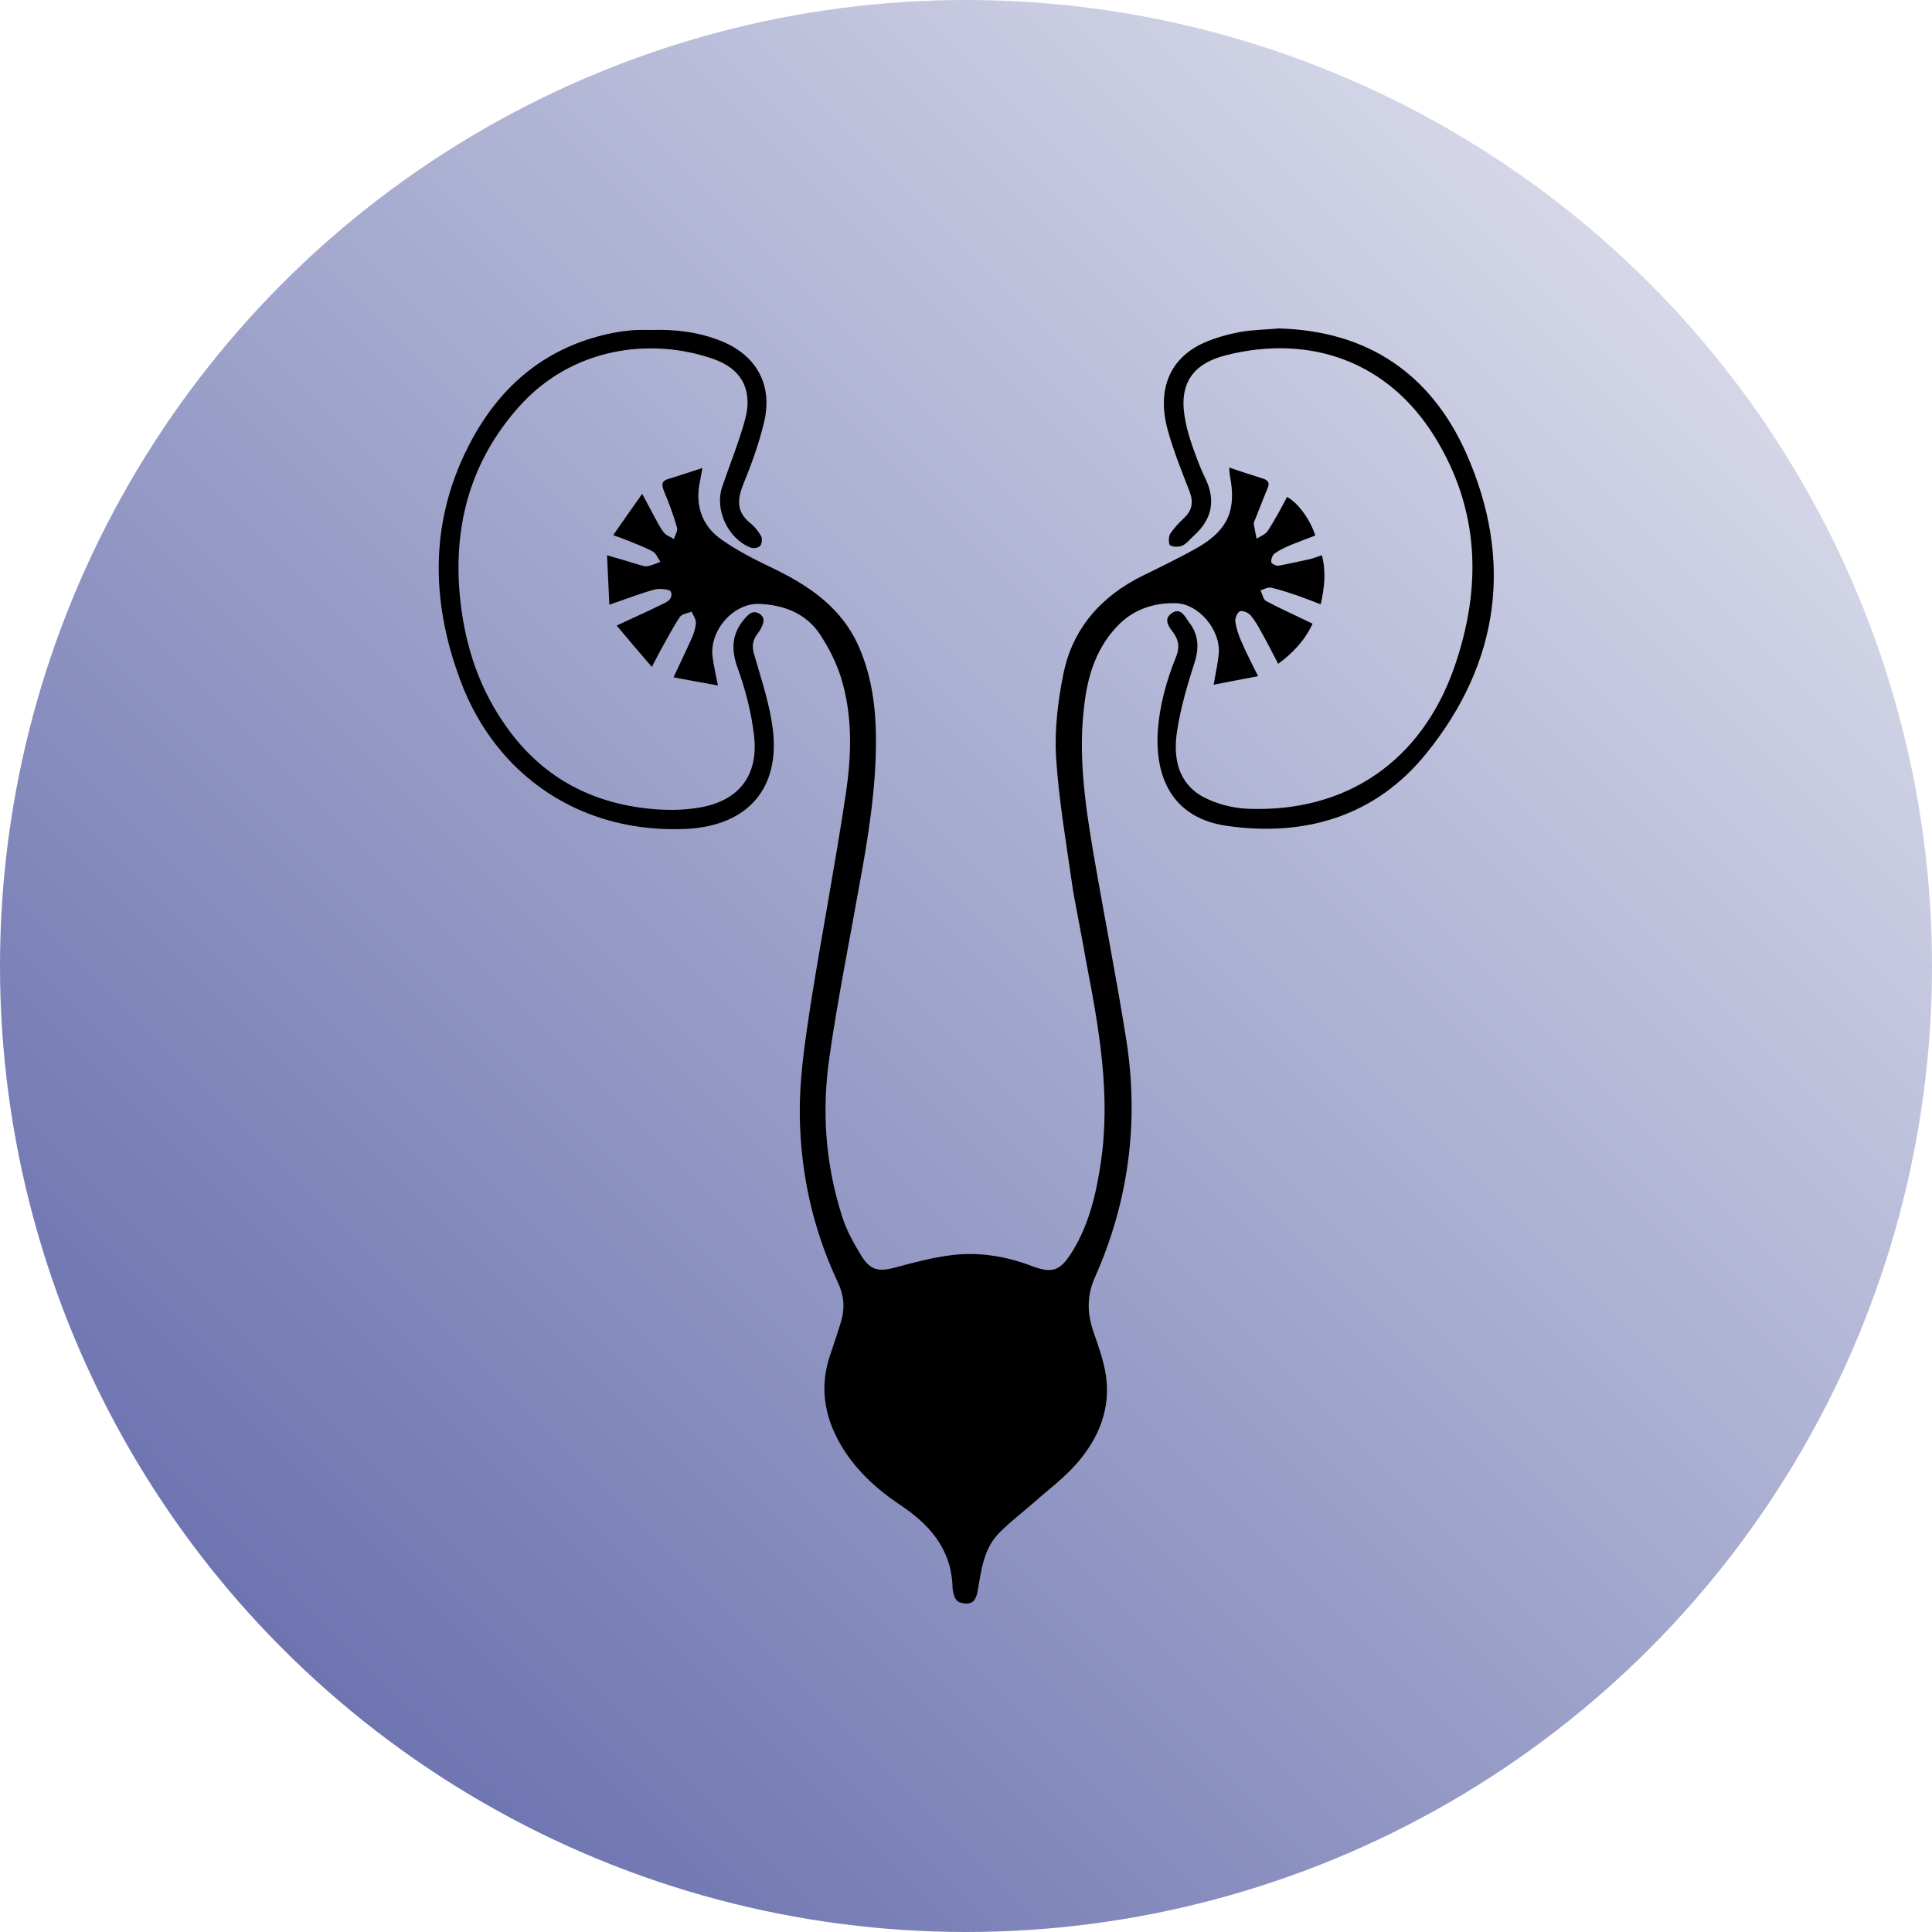
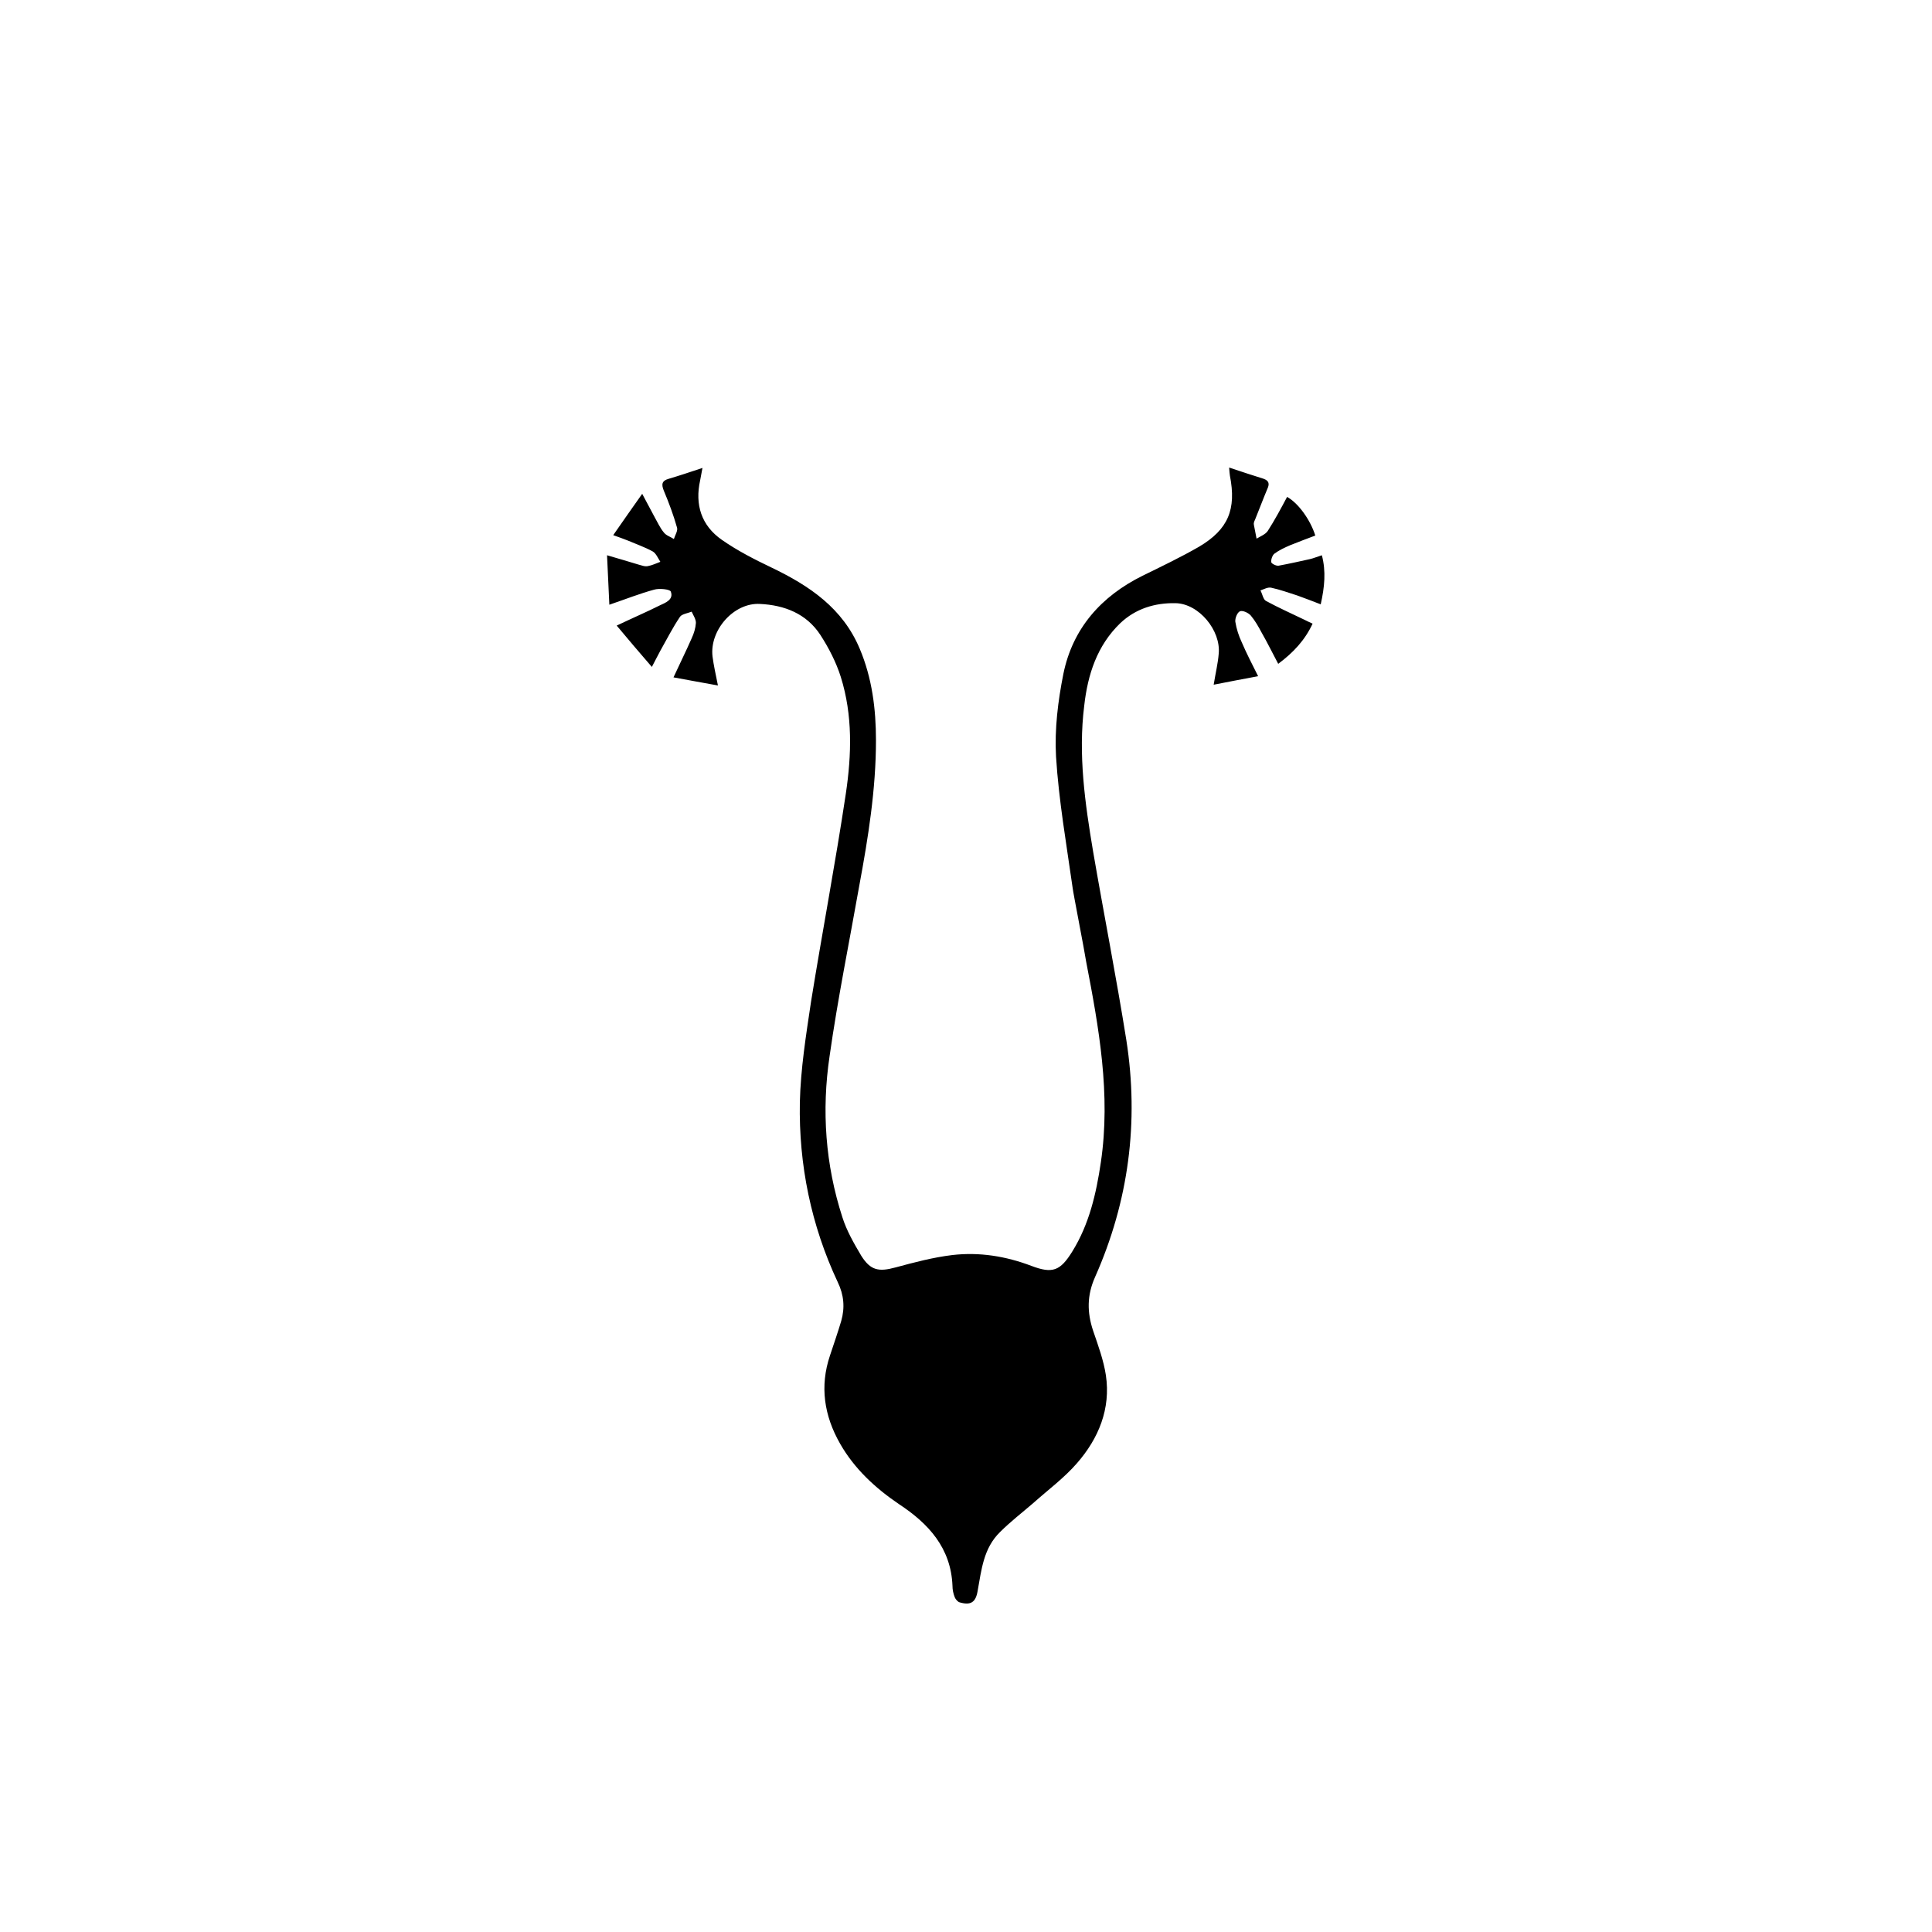
<svg xmlns="http://www.w3.org/2000/svg" xml:space="preserve" style="enable-background:new 0 0 50 50;" viewBox="0 0 50 50" height="50px" width="50px" y="0px" x="0px" id="Layer_1" version="1.1">
  <style type="text/css">
	.st0{fill:url(#SVGID_1_);}
	.st1{fill-rule:evenodd;clip-rule:evenodd;}
</style>
  <linearGradient y2="7.322" x2="42.678" y1="42.678" x1="7.322" gradientUnits="userSpaceOnUse" id="SVGID_1_">
    <stop style="stop-color:#6D74B0" offset="0" />
    <stop style="stop-color:#D5D7E8" offset="1" />
  </linearGradient>
-   <circle r="25" cy="25" cx="25" class="st0" />
  <g>
    <path d="M27.76,22.98c-0.16-1.13-0.36-2.27-0.43-3.4c-0.04-0.71,0.05-1.44,0.19-2.14c0.24-1.18,0.98-2.01,2.05-2.54   c0.49-0.24,0.99-0.48,1.46-0.75c0.76-0.45,0.97-0.97,0.8-1.84c-0.01-0.05-0.01-0.1-0.02-0.21c0.32,0.11,0.61,0.2,0.89,0.29   c0.14,0.05,0.16,0.13,0.1,0.26c-0.11,0.26-0.21,0.53-0.32,0.8c-0.02,0.04-0.04,0.09-0.03,0.13c0.02,0.12,0.05,0.24,0.07,0.36   c0.1-0.06,0.23-0.11,0.29-0.2c0.18-0.28,0.34-0.58,0.5-0.88c0.29,0.16,0.6,0.59,0.73,1c-0.21,0.08-0.43,0.16-0.65,0.25   c-0.14,0.06-0.29,0.13-0.41,0.22c-0.05,0.04-0.09,0.15-0.08,0.22c0.01,0.04,0.13,0.1,0.19,0.09c0.27-0.05,0.54-0.11,0.81-0.17   c0.09-0.02,0.18-0.06,0.31-0.1c0.11,0.42,0.07,0.82-0.03,1.27c-0.21-0.08-0.41-0.16-0.61-0.23c-0.22-0.07-0.44-0.15-0.67-0.2   c-0.09-0.02-0.19,0.04-0.28,0.07c0.05,0.09,0.07,0.23,0.14,0.27c0.33,0.18,0.67,0.33,1,0.49c0.06,0.03,0.12,0.06,0.21,0.1   c-0.2,0.43-0.5,0.75-0.89,1.04c-0.15-0.28-0.28-0.55-0.43-0.81c-0.08-0.15-0.17-0.31-0.28-0.44c-0.06-0.07-0.21-0.14-0.28-0.11   c-0.07,0.03-0.13,0.18-0.12,0.27c0.03,0.19,0.09,0.37,0.17,0.54c0.12,0.28,0.26,0.55,0.42,0.87c-0.38,0.07-0.74,0.14-1.15,0.22   c0.05-0.31,0.11-0.55,0.13-0.8c0.06-0.6-0.51-1.3-1.12-1.31c-0.53-0.01-1.03,0.14-1.43,0.52c-0.6,0.58-0.84,1.33-0.93,2.13   c-0.16,1.27,0.02,2.53,0.23,3.78c0.28,1.63,0.6,3.25,0.86,4.88c0.33,2.12,0.06,4.17-0.81,6.13c-0.21,0.47-0.21,0.91-0.05,1.39   c0.13,0.38,0.27,0.76,0.33,1.15c0.13,0.87-0.19,1.64-0.75,2.28c-0.33,0.38-0.75,0.69-1.13,1.03c-0.29,0.25-0.59,0.48-0.86,0.75   c-0.43,0.42-0.48,0.98-0.58,1.53c-0.05,0.29-0.18,0.37-0.46,0.29c-0.05-0.01-0.11-0.08-0.13-0.13c-0.04-0.1-0.06-0.2-0.06-0.3   c-0.04-0.98-0.62-1.61-1.38-2.11c-0.62-0.42-1.16-0.92-1.53-1.57c-0.41-0.72-0.53-1.48-0.26-2.28c0.1-0.3,0.2-0.59,0.29-0.89   c0.1-0.35,0.07-0.68-0.09-1.01c-0.69-1.47-1.01-3.04-0.98-4.65c0.02-0.87,0.16-1.74,0.29-2.61c0.29-1.8,0.63-3.58,0.9-5.38   c0.15-1.01,0.18-2.03-0.13-3.02c-0.12-0.38-0.31-0.75-0.53-1.09c-0.36-0.55-0.93-0.77-1.56-0.8c-0.68-0.04-1.31,0.68-1.23,1.36   c0.03,0.23,0.08,0.45,0.14,0.75c-0.4-0.07-0.76-0.14-1.15-0.21c0.17-0.37,0.33-0.69,0.47-1.01c0.06-0.13,0.1-0.26,0.11-0.4   c0-0.1-0.07-0.2-0.11-0.29c-0.1,0.04-0.25,0.06-0.3,0.13c-0.19,0.28-0.34,0.58-0.51,0.88c-0.06,0.11-0.12,0.23-0.22,0.42   c-0.32-0.37-0.61-0.71-0.91-1.07c0.42-0.2,0.77-0.35,1.11-0.52c0.15-0.07,0.37-0.15,0.29-0.36c-0.02-0.06-0.3-0.09-0.43-0.05   c-0.37,0.1-0.72,0.24-1.16,0.39c-0.02-0.43-0.04-0.83-0.06-1.28c0.32,0.09,0.57,0.17,0.81,0.24c0.08,0.02,0.17,0.06,0.25,0.04   c0.11-0.02,0.21-0.07,0.32-0.11c-0.06-0.09-0.11-0.22-0.2-0.27c-0.2-0.11-0.43-0.19-0.64-0.28c-0.1-0.04-0.21-0.08-0.38-0.14   c0.25-0.36,0.48-0.69,0.75-1.07c0.14,0.26,0.23,0.43,0.32,0.6c0.08,0.14,0.14,0.28,0.24,0.4c0.06,0.08,0.17,0.11,0.26,0.17   c0.03-0.1,0.11-0.22,0.08-0.3c-0.09-0.32-0.21-0.64-0.34-0.95c-0.07-0.17-0.05-0.26,0.13-0.31c0.27-0.08,0.54-0.17,0.87-0.28   c-0.03,0.14-0.04,0.23-0.06,0.32c-0.14,0.63,0.03,1.17,0.56,1.54c0.4,0.28,0.85,0.51,1.29,0.72c0.98,0.47,1.84,1.05,2.28,2.1   c0.32,0.76,0.42,1.56,0.42,2.37c0,1.26-0.2,2.51-0.43,3.75c-0.26,1.47-0.56,2.94-0.77,4.42c-0.21,1.41-0.11,2.81,0.33,4.17   c0.11,0.35,0.3,0.68,0.49,1c0.24,0.38,0.45,0.42,0.89,0.3c0.48-0.13,0.97-0.26,1.47-0.32c0.7-0.08,1.38,0.03,2.04,0.28   c0.55,0.21,0.75,0.13,1.06-0.37c0.44-0.71,0.62-1.5,0.74-2.31c0.26-1.76-0.05-3.48-0.38-5.19C28.07,24.62,27.77,23.09,27.76,22.98z" class="st1" />
-     <path d="M16.86,8.54c0.61-0.02,1.21,0.05,1.79,0.28c0.91,0.36,1.35,1.12,1.13,2.08c-0.13,0.56-0.33,1.11-0.55,1.65   c-0.16,0.4-0.16,0.71,0.19,0.99c0.11,0.09,0.21,0.21,0.28,0.34c0.03,0.06,0.02,0.2-0.03,0.25c-0.05,0.05-0.18,0.07-0.25,0.04   c-0.58-0.23-0.93-0.98-0.73-1.57c0.2-0.59,0.44-1.17,0.6-1.77c0.19-0.74-0.1-1.29-0.83-1.54c-1.59-0.56-3.66-0.32-5.05,1.26   c-1.2,1.36-1.66,2.96-1.52,4.75c0.1,1.21,0.43,2.35,1.12,3.37c0.96,1.44,2.33,2.17,4.04,2.28c0.33,0.02,0.66,0.01,0.99-0.04   c1.07-0.16,1.61-0.83,1.47-1.91c-0.07-0.58-0.22-1.16-0.42-1.71c-0.18-0.5-0.15-0.91,0.2-1.3c0.1-0.11,0.2-0.2,0.36-0.11   c0.17,0.11,0.11,0.25,0.04,0.39c-0.03,0.05-0.06,0.1-0.1,0.15c-0.13,0.18-0.13,0.35-0.06,0.56c0.18,0.62,0.39,1.25,0.47,1.89   c0.19,1.54-0.65,2.49-2.21,2.58c-2.69,0.14-4.94-1.32-5.88-3.85c-0.78-2.1-0.79-4.19,0.29-6.2c0.78-1.45,1.95-2.42,3.59-2.77   c0.15-0.03,0.31-0.06,0.46-0.07C16.44,8.53,16.65,8.54,16.86,8.54z" class="st1" />
-     <path d="M33.09,8.5c2.32,0.06,3.95,1.19,4.86,3.24c1.22,2.76,0.86,5.41-1.03,7.75c-1.31,1.63-3.14,2.18-5.19,1.88   c-1.28-0.19-1.83-1.11-1.77-2.39c0.04-0.69,0.22-1.35,0.48-1.99c0.09-0.23,0.07-0.41-0.07-0.61c-0.11-0.15-0.27-0.34-0.06-0.5   c0.24-0.18,0.35,0.07,0.46,0.22c0.24,0.31,0.27,0.64,0.15,1.03c-0.19,0.59-0.37,1.2-0.46,1.81c-0.1,0.66,0.02,1.32,0.67,1.68   c0.34,0.18,0.75,0.29,1.14,0.31c2.57,0.11,4.52-1.23,5.37-3.67c0.71-2.05,0.66-4.05-0.5-5.94c-1.22-1.98-3.24-2.67-5.4-2.13   c-0.92,0.23-1.25,0.79-1.06,1.71c0.04,0.22,0.11,0.44,0.18,0.65c0.1,0.28,0.2,0.56,0.33,0.82c0.28,0.58,0.18,1.07-0.3,1.5   c-0.1,0.09-0.18,0.2-0.29,0.25c-0.09,0.04-0.24,0.04-0.32-0.01c-0.04-0.03-0.04-0.21,0-0.29c0.1-0.15,0.23-0.29,0.36-0.41   c0.21-0.2,0.25-0.41,0.15-0.68c-0.21-0.54-0.43-1.08-0.58-1.64c-0.27-1.04,0.08-1.83,0.95-2.22c0.3-0.13,0.62-0.22,0.94-0.28   C32.46,8.53,32.79,8.53,33.09,8.5z" class="st1" />
  </g>
</svg>